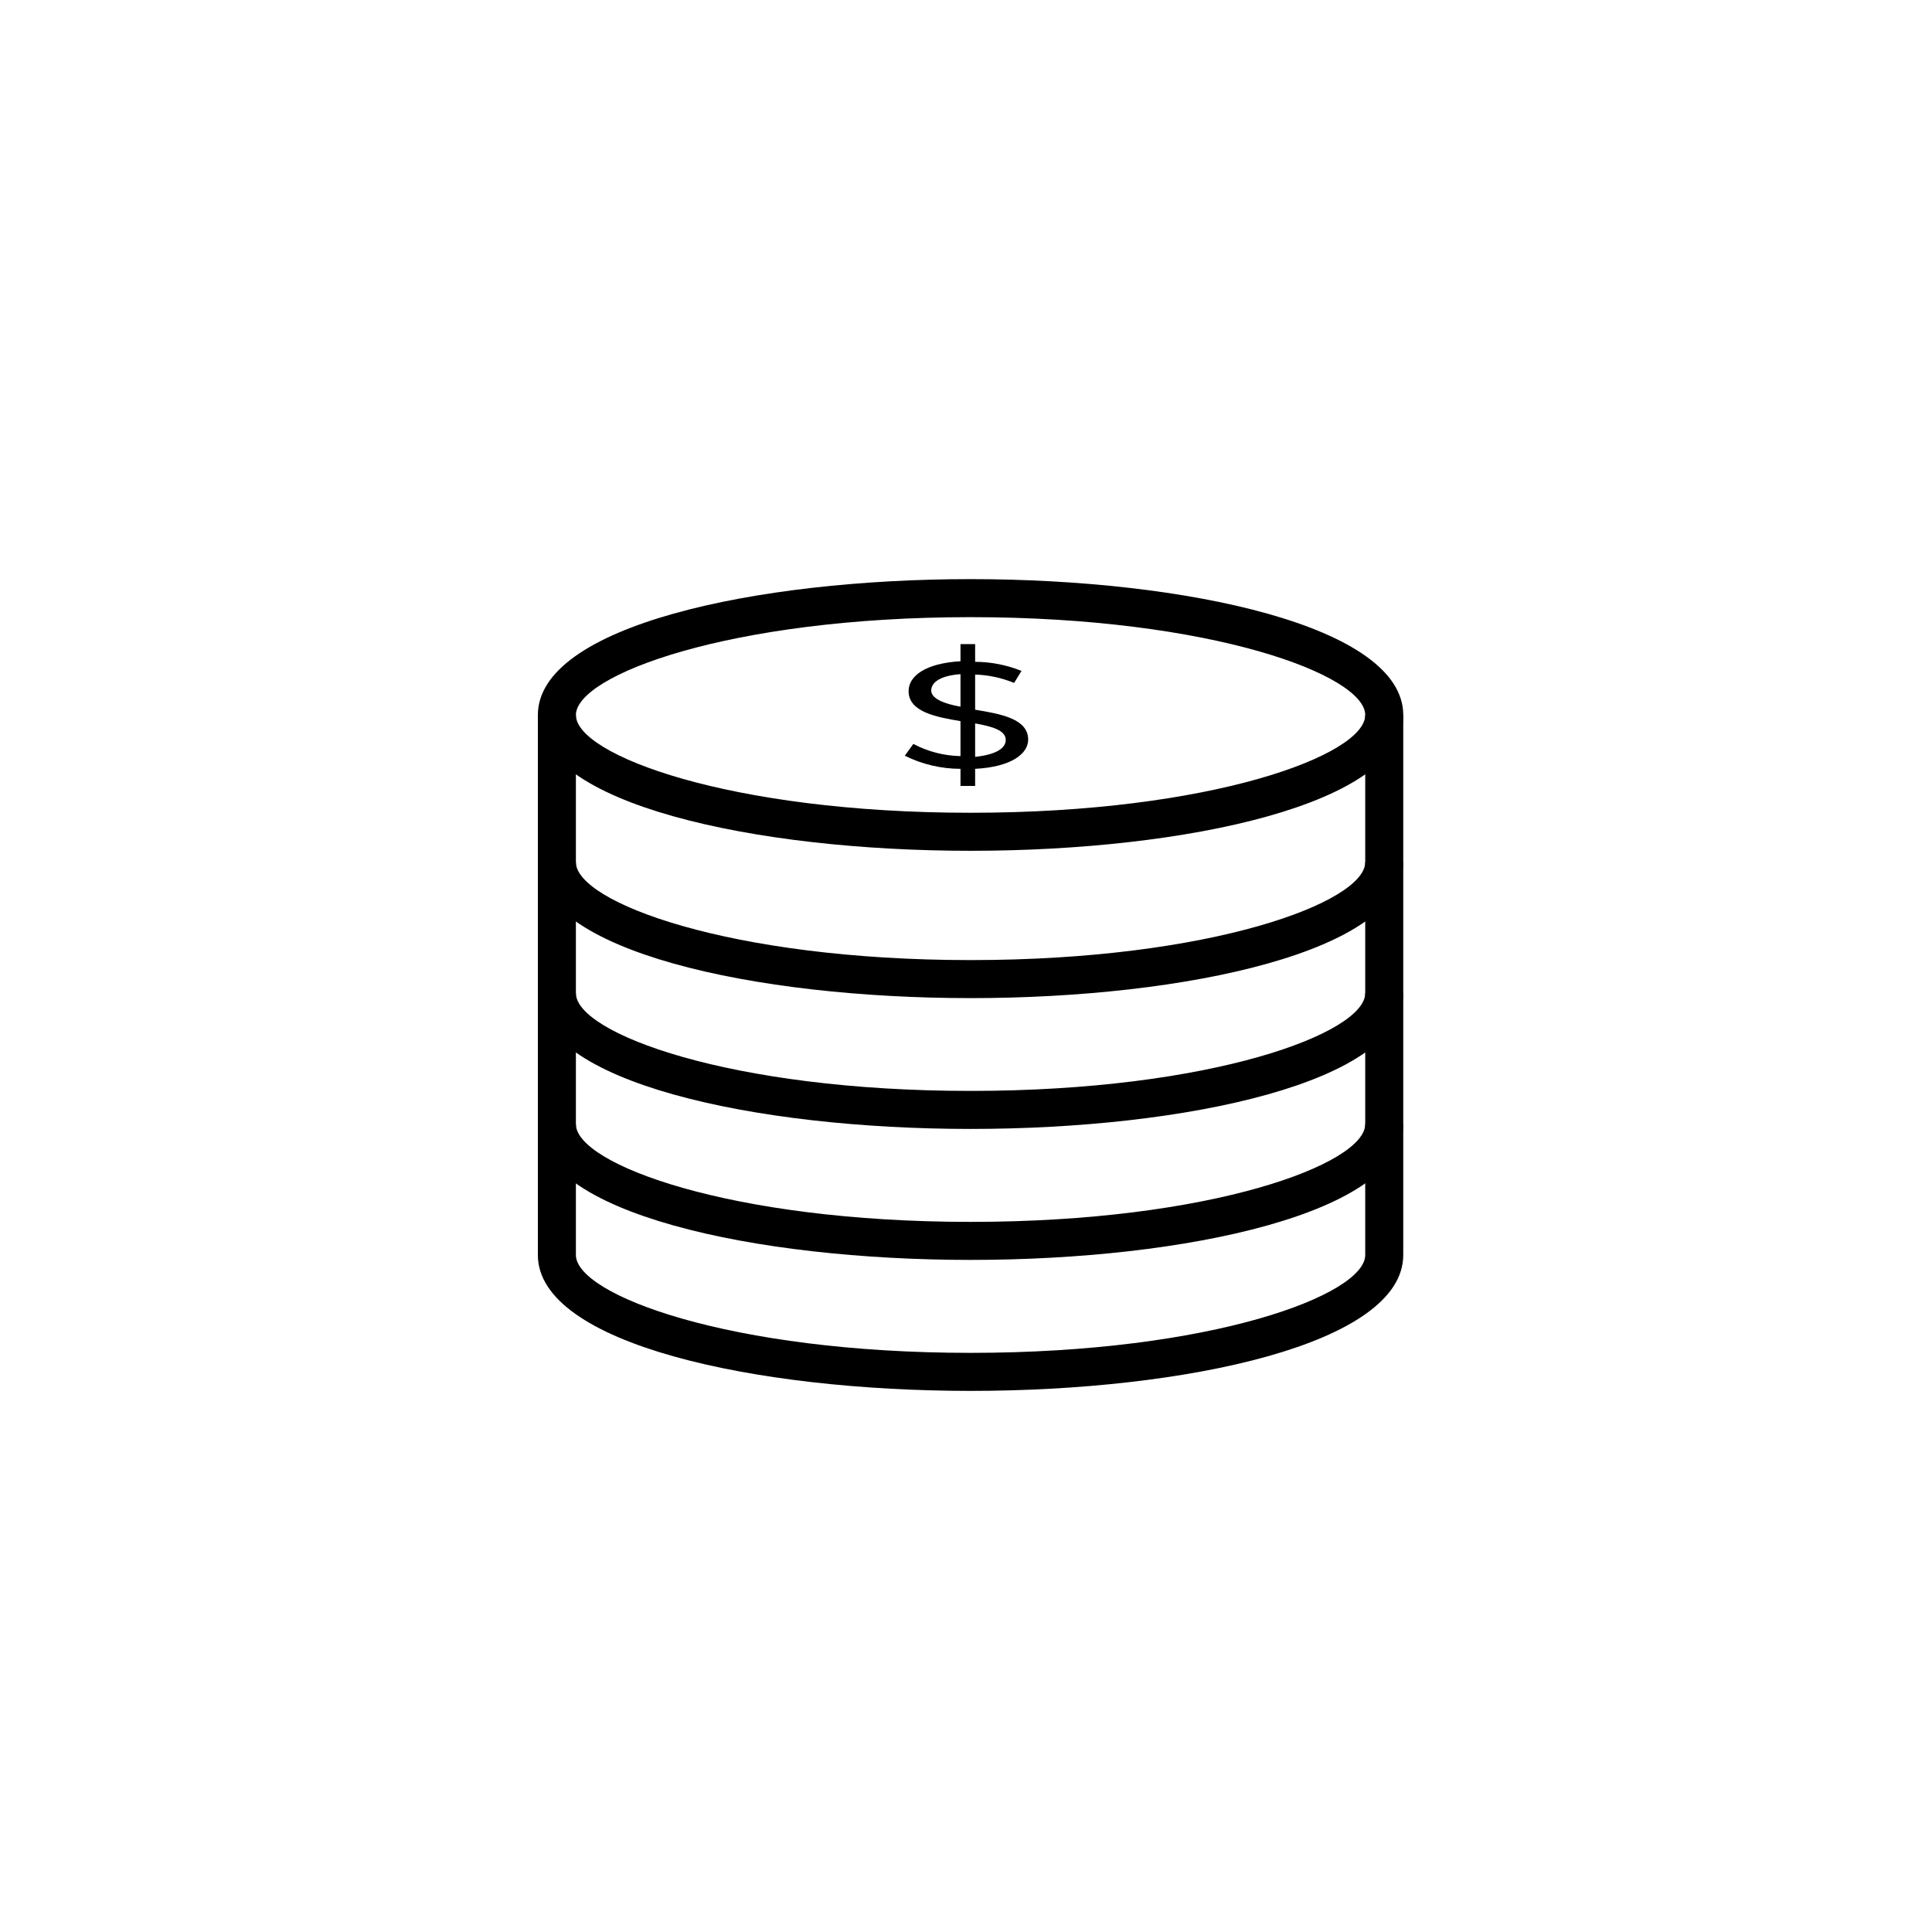
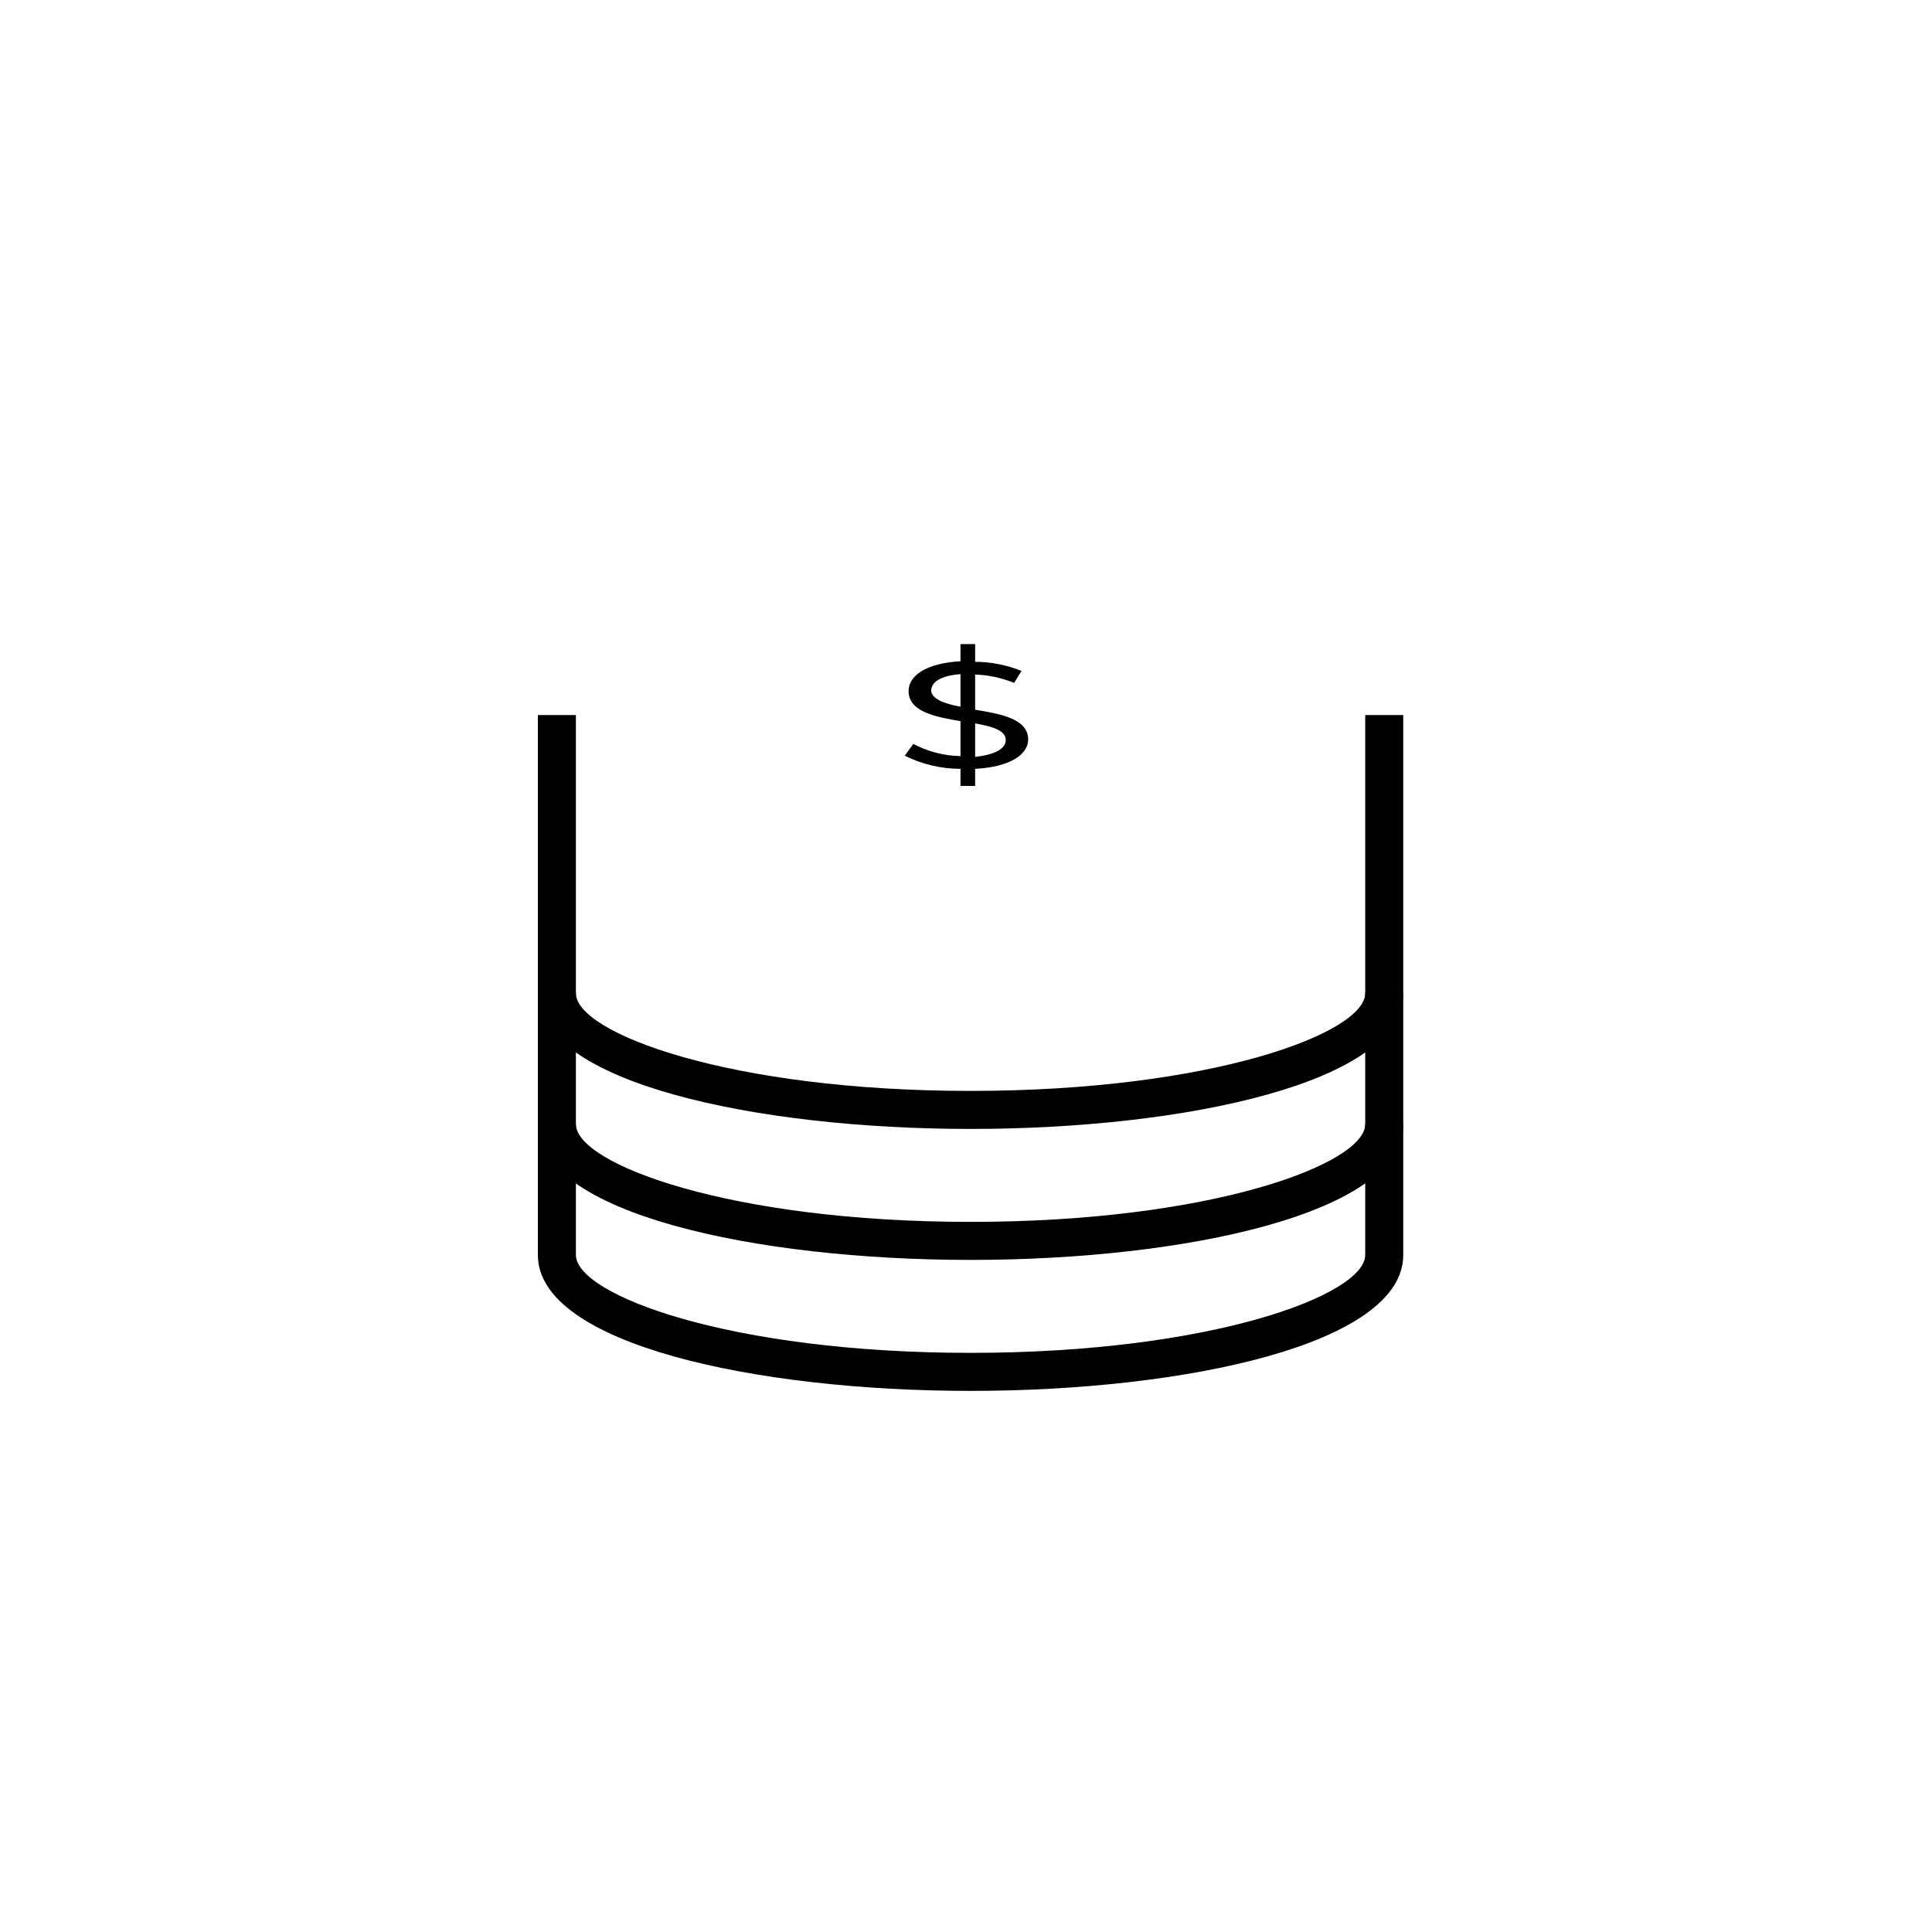
<svg xmlns="http://www.w3.org/2000/svg" fill="#000000" width="800px" height="800px" version="1.1" viewBox="144 144 512 512">
  <g>
    <path d="m402.42 347.75v4.535h-3.879v-4.535c-5.125-0.008-10.176-1.199-14.762-3.477l2.266-3.125c3.856 2.035 8.137 3.141 12.496 3.227v-9.27c-6.699-1.109-13.754-2.519-13.754-7.961 0-3.93 4.332-7.356 13.754-7.91v-4.535h3.879v4.688c4.215 0.016 8.387 0.836 12.293 2.418l-1.965 3.176v-0.004c-3.285-1.344-6.781-2.094-10.328-2.215v9.32c6.801 1.109 14.055 2.418 14.055 7.91 0 3.777-4.484 7.254-14.055 7.758zm-3.879-16.473v-8.617c-5.441 0.402-7.758 2.215-7.758 4.332-0.004 2.117 3.375 3.527 7.758 4.281zm11.992 8.816c0-2.57-3.629-3.578-8.113-4.383v8.863c5.641-0.602 8.109-2.316 8.109-4.484z" />
-     <path d="m401.21 369.47c-56.98 0-114.67-12.344-114.67-35.973s57.688-36.023 114.67-36.023 114.67 12.395 114.67 36.023-57.688 35.973-114.67 35.973zm0-61.918c-63.832 0-104.59 15.367-104.59 25.945s40.758 25.895 104.59 25.895 104.59-15.316 104.59-25.895c0-10.582-40.707-25.945-104.59-25.945z" />
    <path d="m401.21 512.6c-56.98 0-114.67-12.395-114.67-36.023v-143.08h10.078v143.08c0 10.578 40.758 25.945 104.59 25.945s104.59-15.367 104.59-25.945v-143.08h10.078v143.08c0 23.629-57.688 36.023-114.67 36.023z" />
    <path d="m401.21 477.89c-56.98 0-114.67-12.344-114.67-35.973h10.078c0 10.531 40.758 25.895 104.59 25.895 63.832 0.004 104.59-15.363 104.59-25.895h10.078c0 23.578-57.688 35.973-114.67 35.973z" />
-     <path d="m401.21 443.18c-56.98 0-114.67-12.344-114.67-35.973h10.078c0 10.578 40.758 25.895 104.59 25.895s104.59-15.316 104.59-25.895h10.078c0 23.629-57.688 35.973-114.67 35.973z" />
-     <path d="m401.21 408.51c-56.98 0-114.67-12.395-114.67-36.023h10.078c0 10.578 40.758 25.945 104.59 25.945 63.832 0.004 104.59-15.363 104.59-25.941h10.078c0 23.629-57.688 36.02-114.67 36.02z" />
+     <path d="m401.21 443.18c-56.98 0-114.67-12.344-114.67-35.973h10.078c0 10.578 40.758 25.895 104.59 25.895s104.59-15.316 104.59-25.895h10.078c0 23.629-57.688 35.973-114.67 35.973" />
  </g>
</svg>